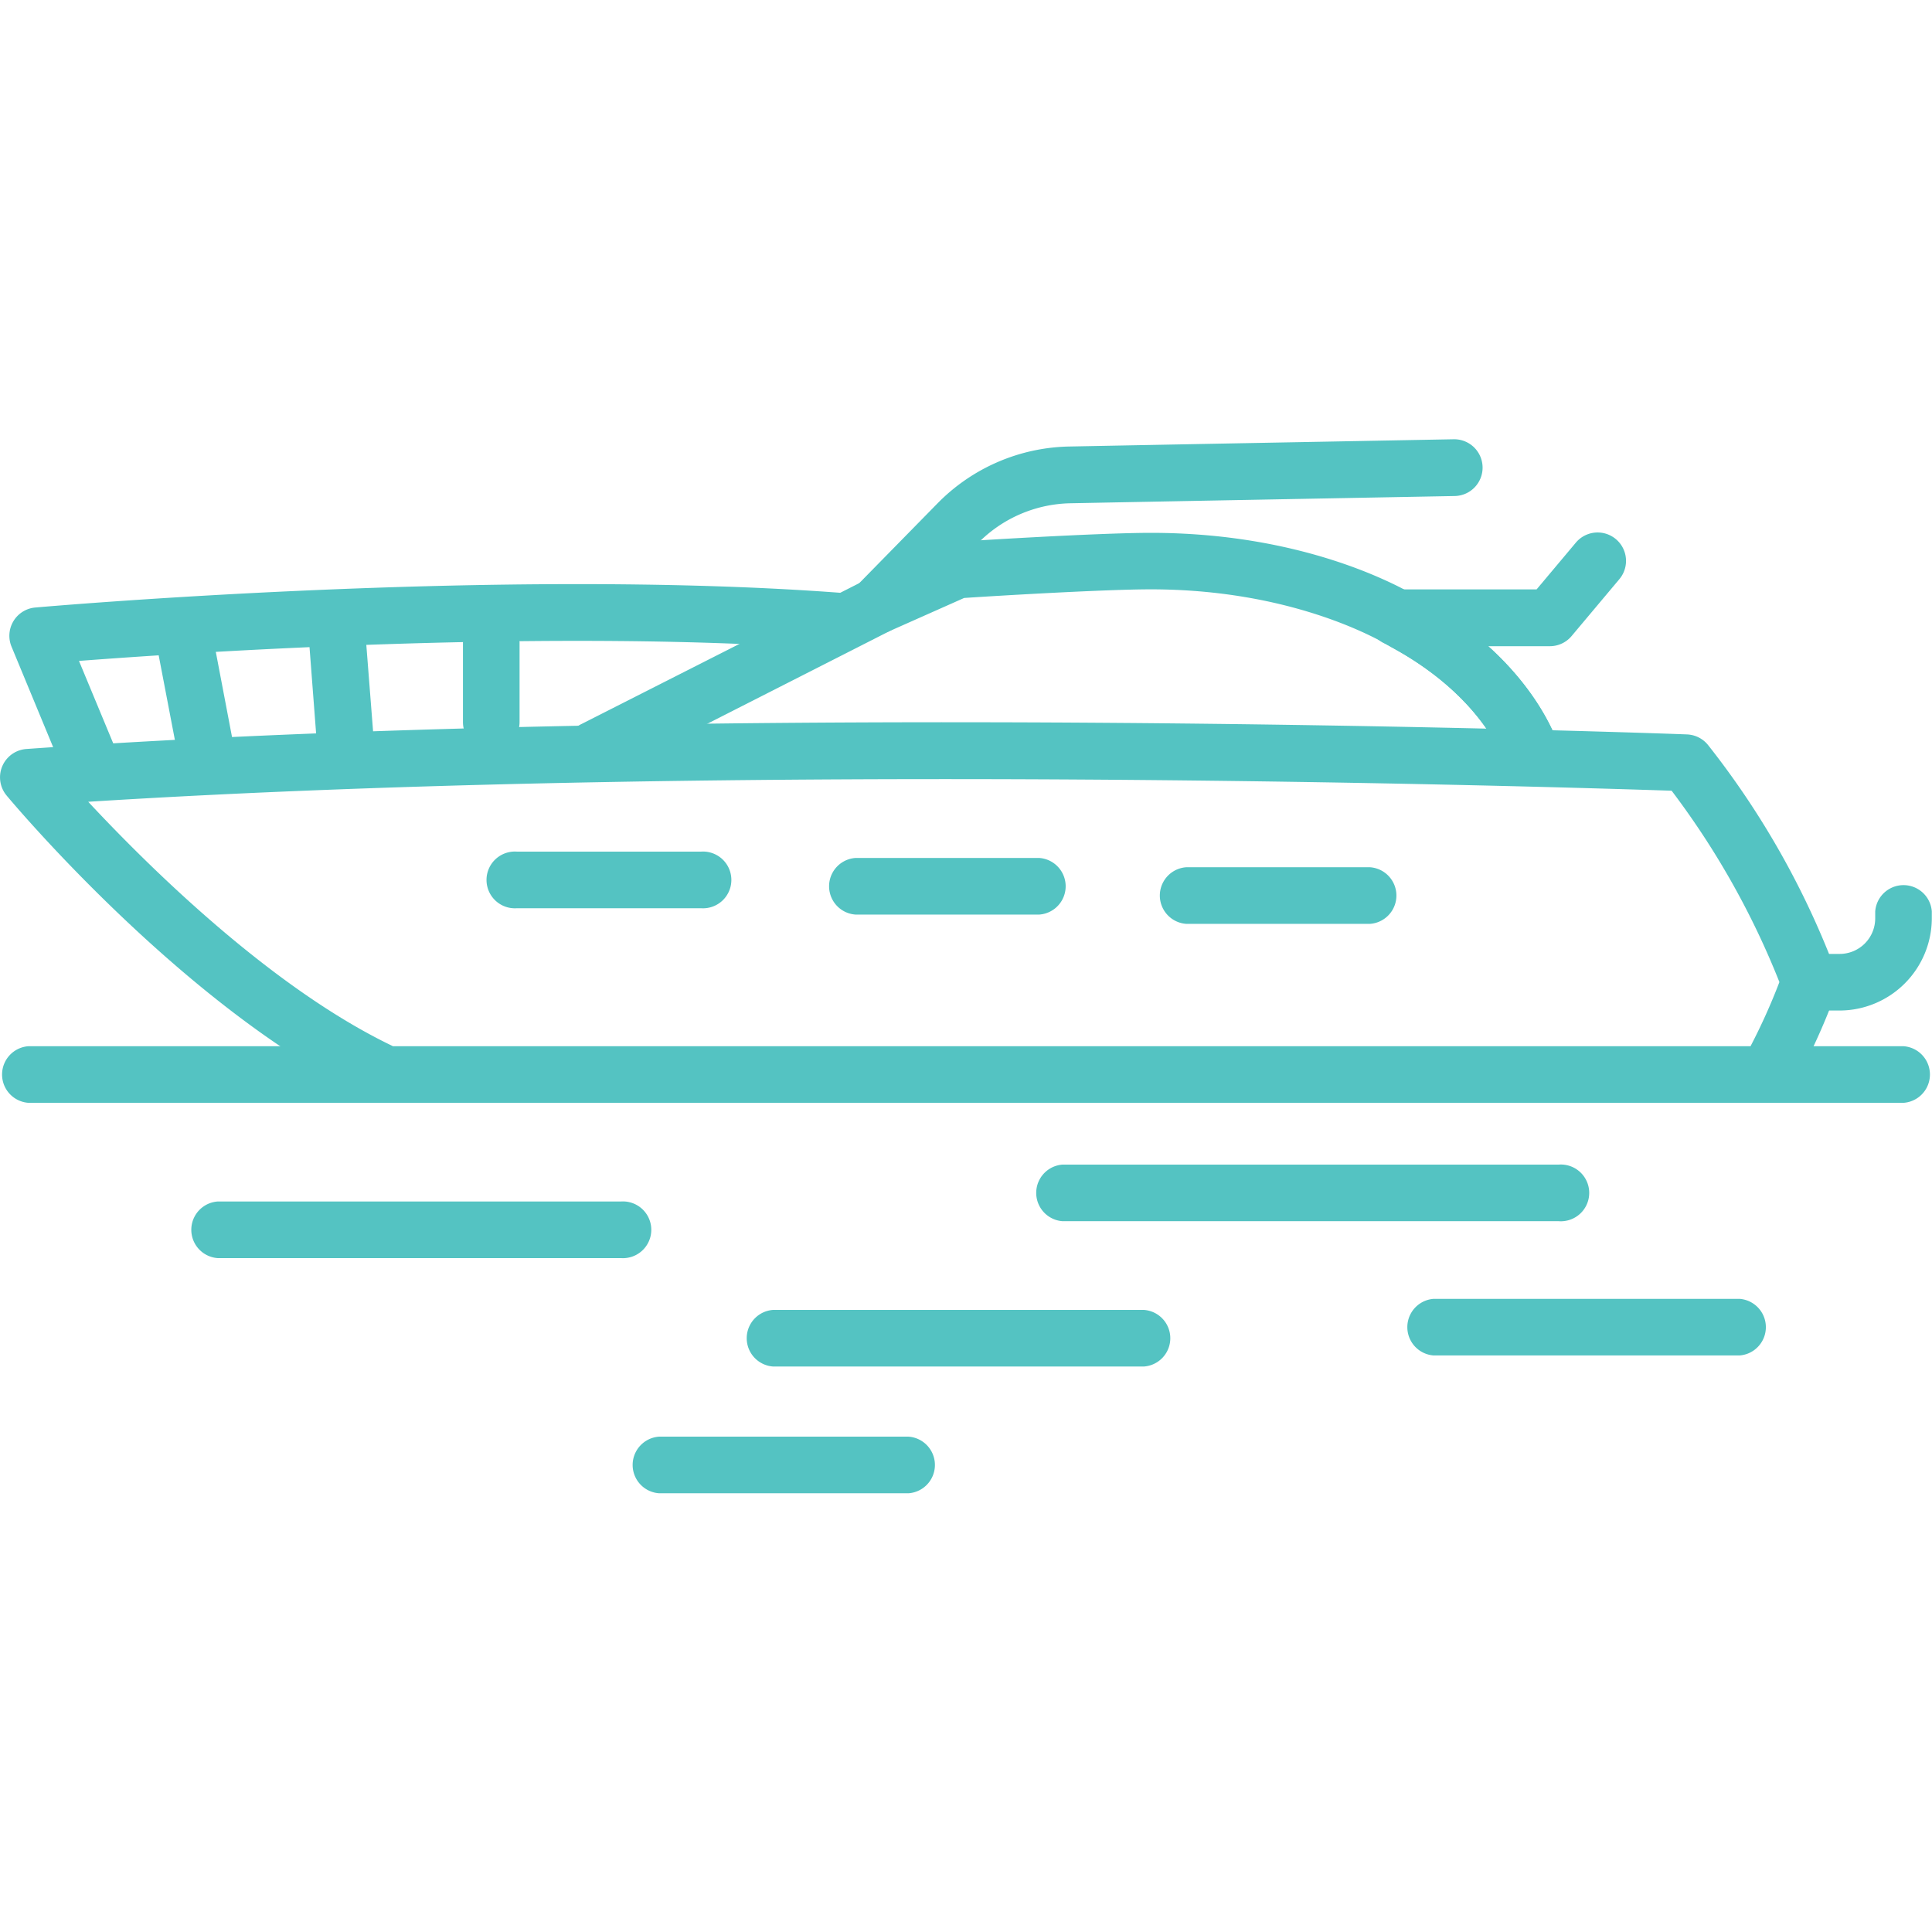
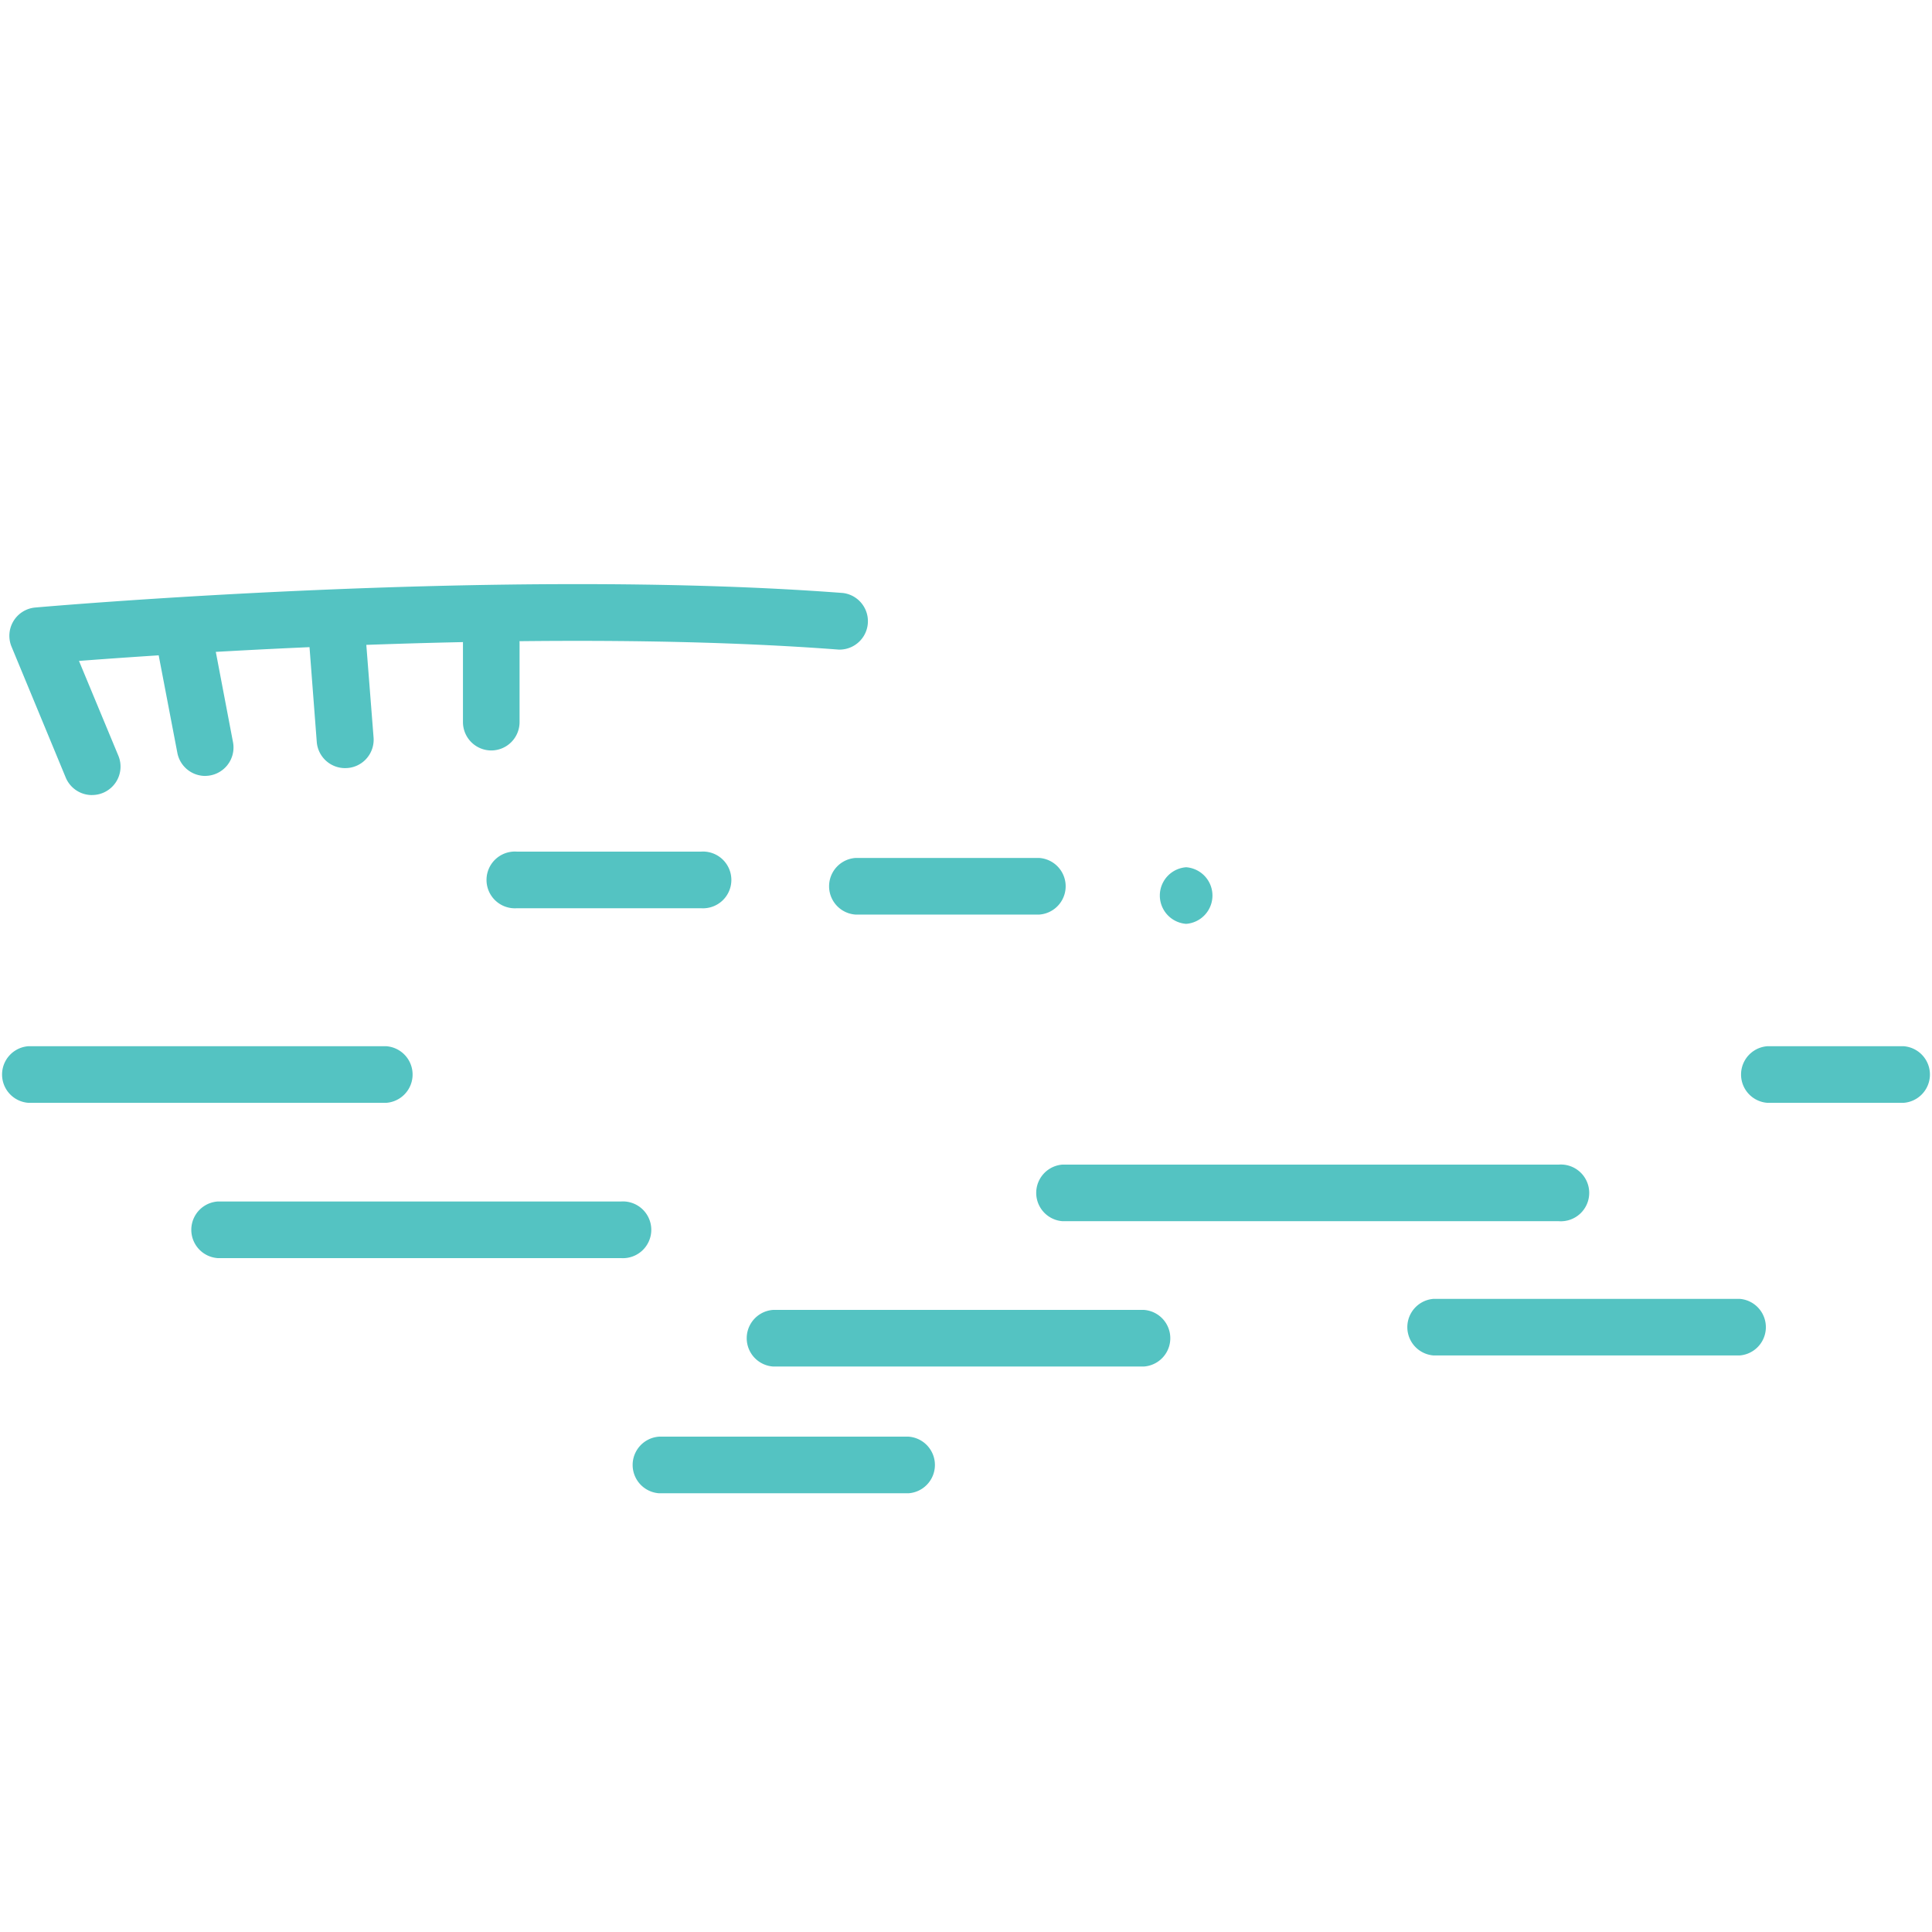
<svg xmlns="http://www.w3.org/2000/svg" width="512" height="512" x="0" y="0" viewBox="0 0 512 512" style="enable-background:new 0 0 512 512" xml:space="preserve" class="">
  <g>
-     <path d="M24.42 210.7a7.53 7.53 0 0 1-7-4.64L3.06 171.38A7.52 7.52 0 0 1 9.34 161c1.22-.11 122.7-10.81 214.06-3.85a7.53 7.53 0 0 1-1.14 15c-74.75-5.7-170.26.63-201.33 3l10.44 25.13a7.53 7.53 0 0 1-6.95 10.41zM185.79 240.69H137a7.52 7.52 0 1 1 0-15h48.75a7.52 7.52 0 1 1 0 15zM275.43 242.37h-48.74a7.52 7.52 0 0 1 0-15h48.75a7.52 7.52 0 0 1 0 15zM363.08 244.83h-48.74a7.52 7.52 0 0 1 0-15h48.75a7.52 7.52 0 0 1 0 15z" fill="#54c3c2" opacity="1" data-original="#000000" />
+     <path d="M24.42 210.7a7.53 7.53 0 0 1-7-4.64L3.06 171.38A7.52 7.52 0 0 1 9.34 161c1.22-.11 122.7-10.81 214.06-3.85a7.53 7.53 0 0 1-1.14 15c-74.75-5.7-170.26.63-201.33 3l10.44 25.13a7.53 7.53 0 0 1-6.95 10.41zM185.79 240.69H137a7.52 7.52 0 1 1 0-15h48.75a7.52 7.52 0 1 1 0 15zM275.43 242.37h-48.74a7.52 7.52 0 0 1 0-15h48.75a7.52 7.52 0 0 1 0 15zM363.08 244.83h-48.74a7.52 7.52 0 0 1 0-15a7.52 7.52 0 0 1 0 15z" fill="#54c3c2" opacity="1" data-original="#000000" />
    <path d="M54.36 205.63a7.53 7.53 0 0 1-7.36-6.12L41.35 170a7.53 7.53 0 1 1 14.78-2.82l5.62 29.51a7.53 7.53 0 0 1-7.4 8.93zM91.44 203.56a7.53 7.53 0 0 1-7.5-7l-2.34-30.62a7.52 7.52 0 0 1 15-1.15l2.4 30.67a7.52 7.52 0 0 1-7 8.08zM130.21 198.88a7.52 7.52 0 0 1-7.52-7.52V170.2a7.52 7.52 0 0 1 15 0v21.15a7.52 7.52 0 0 1-7.48 7.53zM413.09 323.63H281.58a7.52 7.52 0 0 1 0-15h131.51a7.52 7.52 0 1 1 0 15zM164.53 333.41H57.67a7.52 7.52 0 0 1 0-15h106.86a7.52 7.52 0 1 1 0 15zM303.17 362.14h-98.31a7.52 7.52 0 0 1 0-15h98.31a7.52 7.52 0 0 1 0 15zM461 359.21h-81.07a7.52 7.52 0 0 1 0-15H461a7.52 7.52 0 0 1 0 15zM240.79 395.73h-66.16a7.52 7.52 0 0 1 0-15h66.16a7.52 7.52 0 0 1 0 15zM102.37 292.26H7.52a7.52 7.52 0 0 1 0-15h94.85a7.52 7.52 0 0 1 0 15zM504.48 292.26h-36.11a7.52 7.52 0 0 1 0-15h36.11a7.52 7.52 0 0 1 0 15z" fill="#54c3c2" opacity="1" data-original="#000000" />
-     <path d="M468.37 292.26h-366a7.52 7.52 0 0 1-3.16-.7c-48.47-22.43-95.49-78.37-97.46-80.74A7.53 7.53 0 0 1 7 198.49c186-13.15 437.55-4 440.07-3.86a7.53 7.53 0 0 1 5.59 2.82 223.75 223.75 0 0 1 34 60.38 7.52 7.52 0 0 1-.06 5.06 174.13 174.13 0 0 1-11.75 25.57 7.52 7.52 0 0 1-6.48 3.8zm-364.31-15h359.85a162.38 162.38 0 0 0 7.65-17A216 216 0 0 0 443 209.55c-30.09-1-248.38-7.88-419.62 2.93 15.96 17.13 48.45 49.3 80.67 64.73z" fill="#54c3c2" opacity="1" data-original="#000000" />
-     <path d="M487.54 267.8h-7.94a7.52 7.52 0 0 1 0-15h7.94a9.42 9.42 0 0 0 9.41-9.41v-1.85a7.52 7.52 0 0 1 15 0v1.85a24.49 24.49 0 0 1-24.41 24.41zM406 207.7a7.53 7.53 0 0 1-7.21-5.4c-.26-.83-5.64-17.37-29.59-30.54l-.5-.29c-4.2-2.55-27-15.29-63.74-15.29-12.62 0-42.89 1.84-49.46 2.29l-19.8 8.8-74.74 38a7.53 7.53 0 1 1-6.81-13.42l74.92-38 .35-.17 21.17-9.41a7.51 7.51 0 0 1 2.09-.59c1.61-.21 38.06-2.47 52.29-2.47 39.71 0 64.81 13.38 71.55 17.47h.05c29.78 16.41 36.4 38.53 36.67 39.46a7.53 7.53 0 0 1-7.24 9.6z" fill="#54c3c2" opacity="1" data-original="#000000" />
-     <path d="M406 207.7a7.53 7.53 0 0 1-7.21-5.4c-.26-.83-5.64-17.37-29.59-30.54-.79-.43-2-1.1-2.57-1.37a7.52 7.52 0 0 1 3.47-14.2h37.12l10.4-12.39a7.52 7.52 0 0 1 11.53 9.68l-12.66 15.08a7.52 7.52 0 0 1-5.76 2.69h-16.34c14.77 13.32 18.61 26.15 18.82 26.86a7.53 7.53 0 0 1-7.24 9.6zM232.43 168a7.52 7.52 0 0 1-5.37-12.79l21.32-21.74a50.24 50.24 0 0 1 35.09-15.14c28.11-.55 82-1.55 101.77-1.92a7.52 7.52 0 0 1 7.66 7.38 7.52 7.52 0 0 1-7.38 7.66c-19.78.37-73.65 1.37-101.76 1.92A35.27 35.27 0 0 0 259.12 144l-21.32 21.75a7.5 7.5 0 0 1-5.37 2.25z" fill="#54c3c2" opacity="1" data-original="#000000" />
  </g>
</svg>